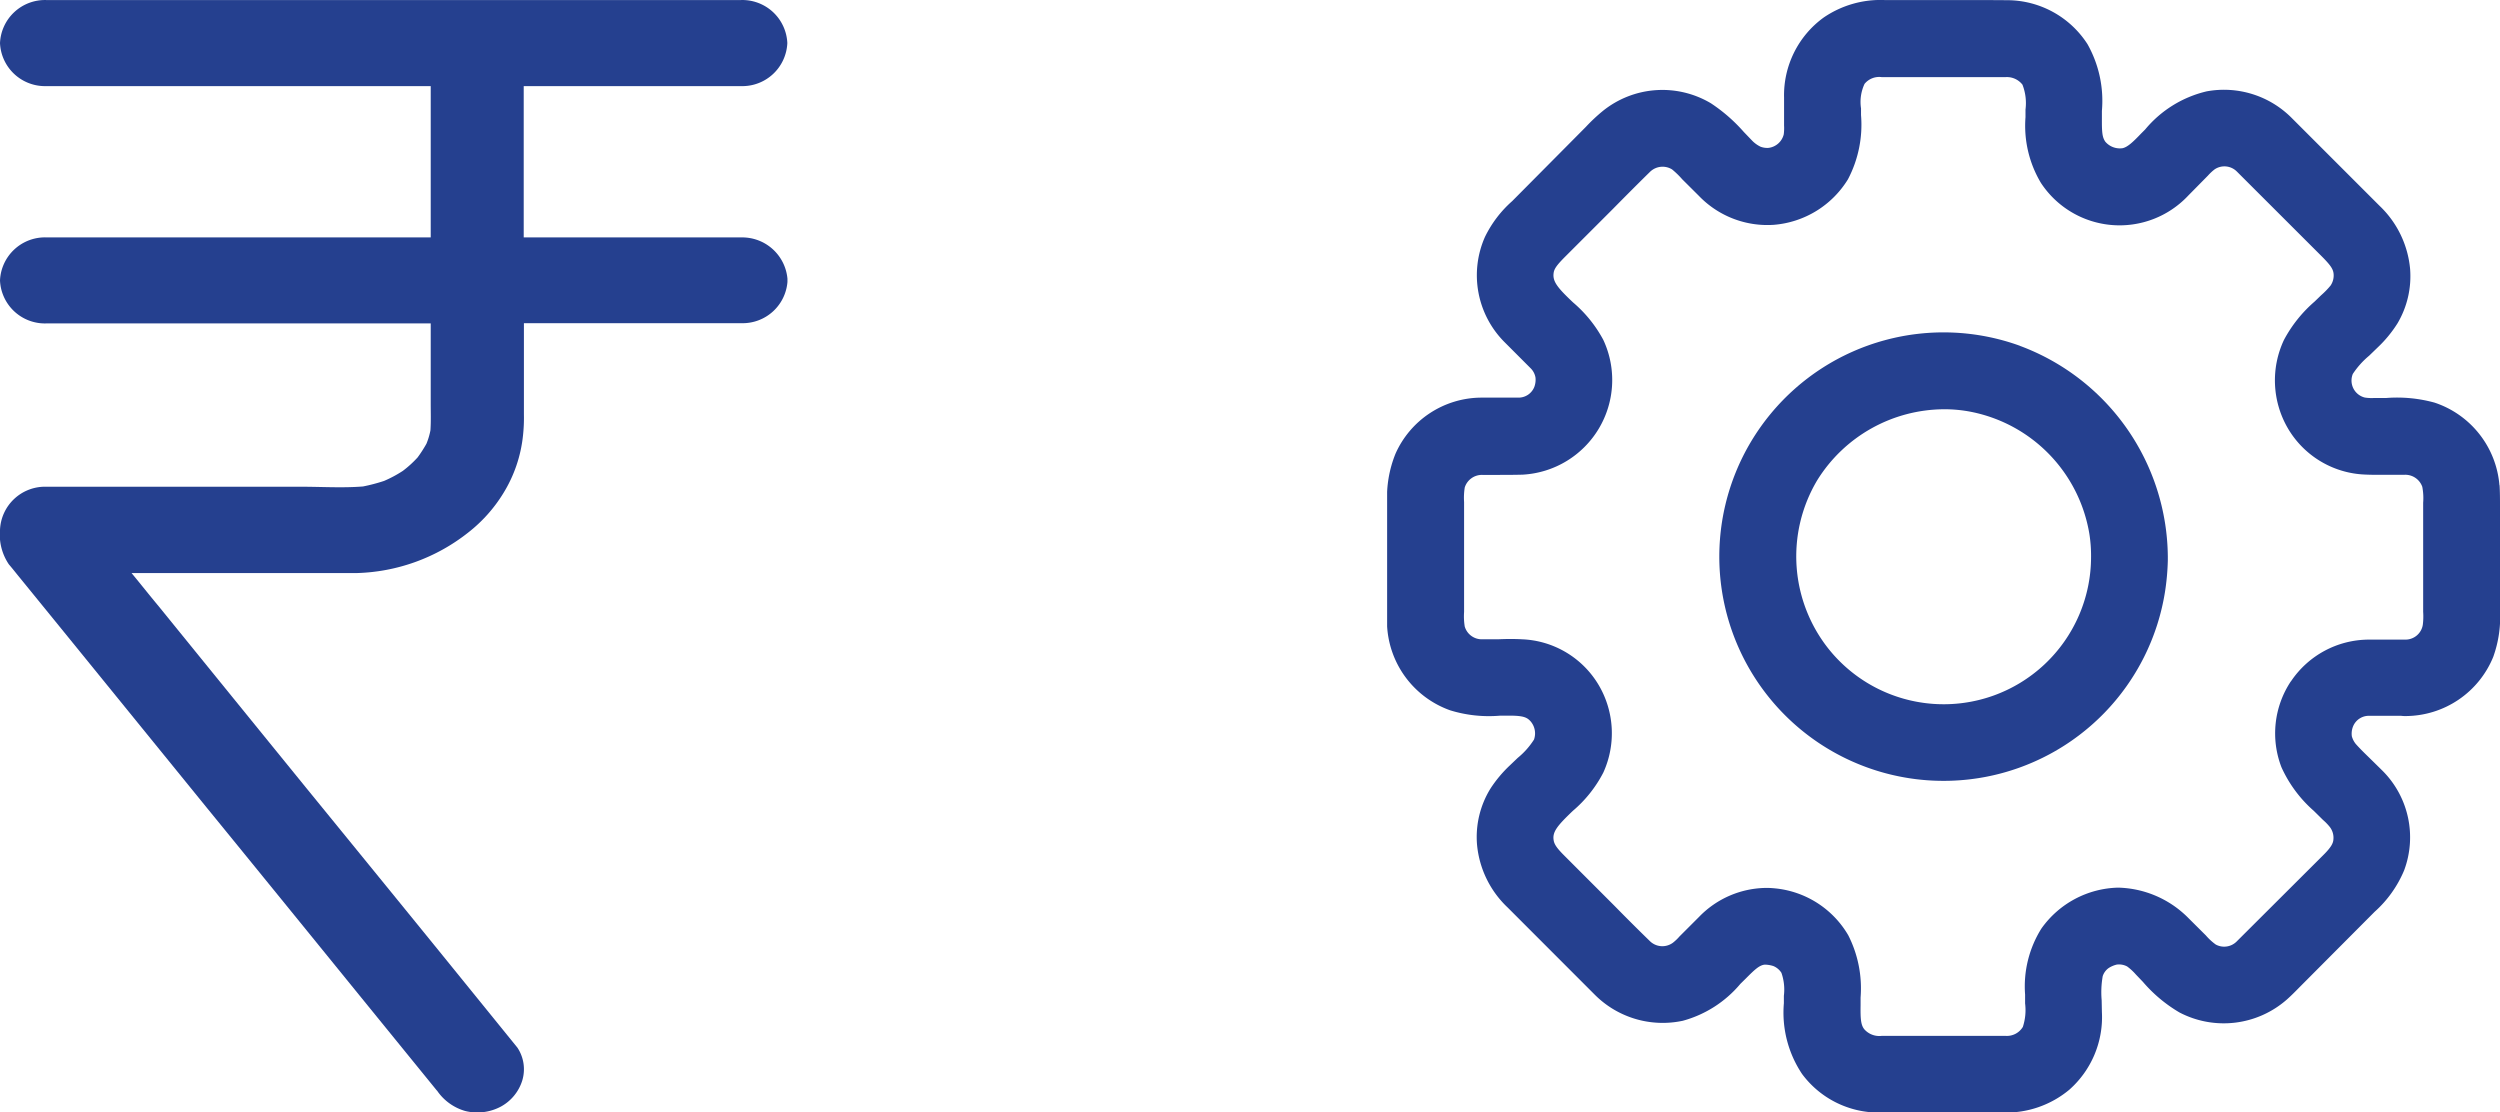
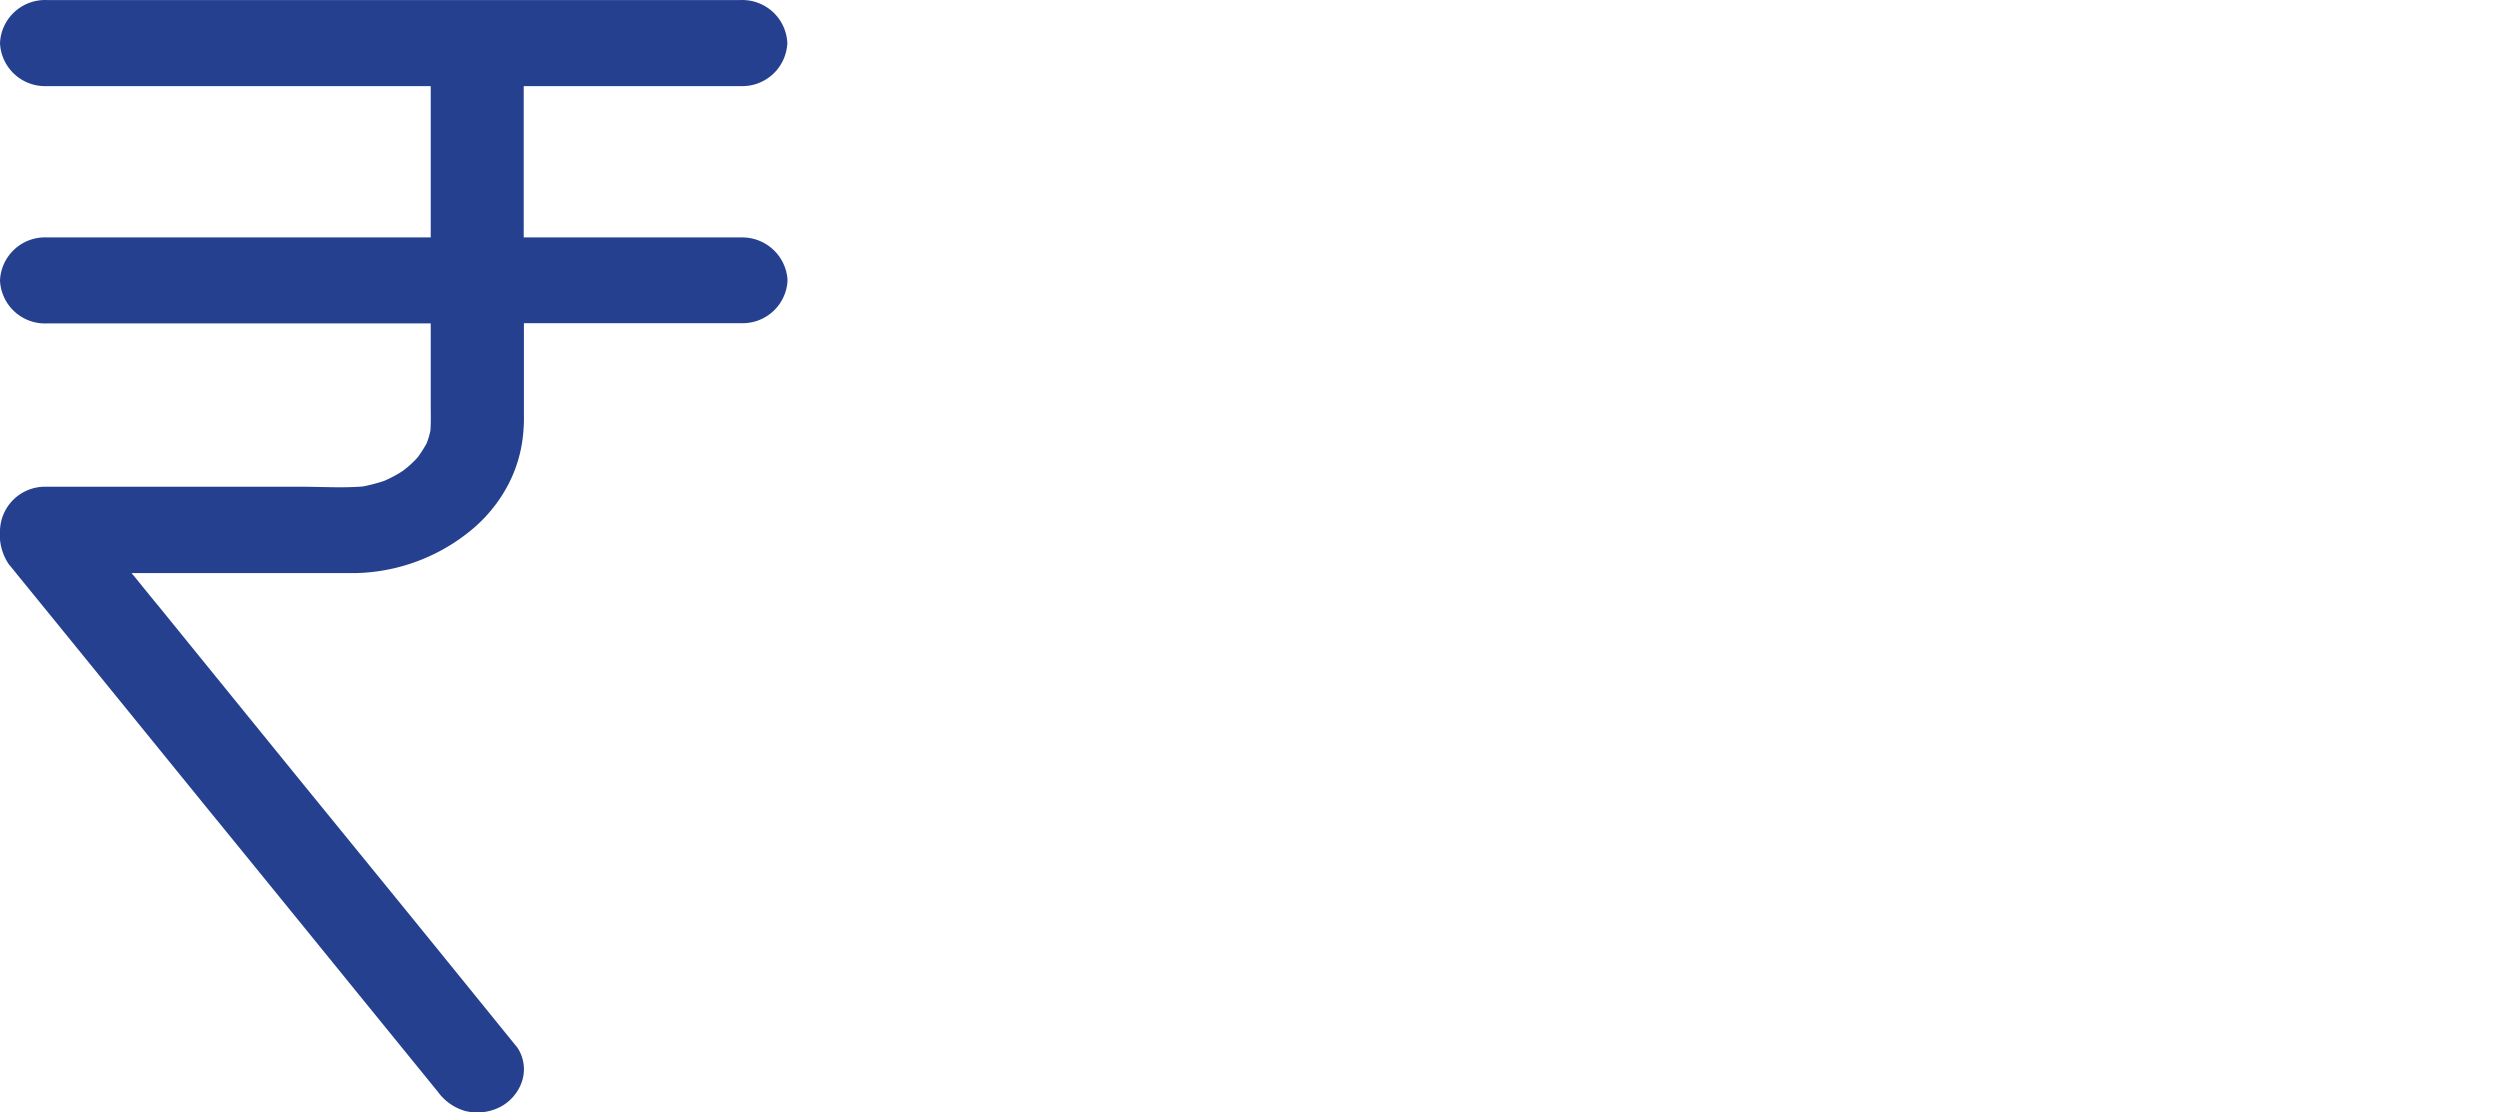
<svg xmlns="http://www.w3.org/2000/svg" width="62.534" height="27.823" viewBox="0 0 62.534 27.823">
  <defs>
    <clipPath id="clip-path">
      <rect id="Rectangle_66500" data-name="Rectangle 66500" width="19.697" height="27.823" fill="none" />
    </clipPath>
    <clipPath id="clip-path-2">
-       <rect id="Rectangle_66501" data-name="Rectangle 66501" width="27.837" height="27.823" fill="none" />
-     </clipPath>
+       </clipPath>
  </defs>
  <g id="Group_150576" data-name="Group 150576" transform="translate(-158 -436.148)">
    <g id="Group_149895" data-name="Group 149895" transform="translate(158 436.148)">
      <g id="Group_149840" data-name="Group 149840" transform="translate(0 0)" clip-path="url(#clip-path)">
        <path id="Path_9343" data-name="Path 9343" d="M18.533,5.937H13.1V2.153h5.436a1.127,1.127,0,0,0,1.158-1.077A1.127,1.127,0,0,0,18.533,0H1.158A1.127,1.127,0,0,0,0,1.077,1.127,1.127,0,0,0,1.158,2.153h9.616V5.937H1.158A1.127,1.127,0,0,0,0,7.014,1.125,1.125,0,0,0,1.158,8.089h9.616v2c0,.22.008.446-.007.673a1.74,1.74,0,0,1-.1.336,3.3,3.3,0,0,1-.22.342,2.7,2.7,0,0,1-.37.337,3.042,3.042,0,0,1-.471.252,4.436,4.436,0,0,1-.525.138c-.508.041-1.033.007-1.534.007H1.158A1.127,1.127,0,0,0,0,13.253a1.325,1.325,0,0,0,.222.863c.1.116.184.226.28.342l1.106,1.359L5.17,20.2c1.253,1.536,2.5,3.07,3.753,4.613l1.991,2.448c.008.013.023.02.029.034a1.277,1.277,0,0,0,.694.494,1.252,1.252,0,0,0,.893-.111,1.122,1.122,0,0,0,.531-.643.975.975,0,0,0-.119-.831L11.3,24.179c-1.217-1.5-2.427-2.983-3.644-4.476q-1.847-2.272-3.686-4.538c-.23-.275-.45-.555-.679-.831H8.9a4.7,4.7,0,0,0,2.81-1.013,3.692,3.692,0,0,0,.878-.981,3.419,3.419,0,0,0,.494-1.446,4.1,4.1,0,0,0,.023-.528V8.083h5.436A1.125,1.125,0,0,0,19.7,7.008a1.136,1.136,0,0,0-1.165-1.07" transform="translate(0 0.001)" fill="#25408f" />
      </g>
    </g>
    <g id="Group_149896" data-name="Group 149896" transform="translate(192.697 436.148)">
      <g id="Group_149842" data-name="Group 149842" transform="translate(0 0)" clip-path="url(#clip-path-2)">
-         <path id="Path_9344" data-name="Path 9344" d="M22.607,17.04a2.352,2.352,0,0,0-.236,2.152,3.207,3.207,0,0,0,.808,1.089l.231.228a1.35,1.35,0,0,1,.172.178.443.443,0,0,1,.088.309c-.006.092-.05.191-.254.393l-2.161,2.155a.441.441,0,0,1-.528.081,1.423,1.423,0,0,1-.247-.227l-.43-.428a2.554,2.554,0,0,0-1.763-.768,2.422,2.422,0,0,0-1.921,1.023,2.725,2.725,0,0,0-.408,1.652l0,.22a1.356,1.356,0,0,1-.056.588.466.466,0,0,1-.431.225h-3.1a.5.5,0,0,1-.433-.163c-.09-.109-.1-.268-.095-.607v-.188a2.931,2.931,0,0,0-.307-1.556A2.387,2.387,0,0,0,9.7,22.22a2.1,2.1,0,0,0-.22-.011,2.367,2.367,0,0,0-1.673.72l-.493.493a1.167,1.167,0,0,1-.168.16.445.445,0,0,1-.576-.045q-.445-.433-.877-.874L4.438,21.407c-.189-.188-.258-.287-.273-.393-.033-.206.087-.357.483-.735a3.138,3.138,0,0,0,.76-.956,2.371,2.371,0,0,0-.113-2.183,2.336,2.336,0,0,0-1.921-1.15c-.2-.011-.4-.009-.6,0H2.383a.444.444,0,0,1-.442-.321,1.614,1.614,0,0,1-.016-.363l0-.177,0-2.573a1.6,1.6,0,0,1,.017-.365.45.45,0,0,1,.442-.313l.341,0c.22,0,.442,0,.663-.006A2.371,2.371,0,0,0,5.407,8.5a3.232,3.232,0,0,0-.756-.936c-.4-.377-.515-.529-.486-.737.014-.106.084-.2.272-.391L5.646,5.227c.306-.31.613-.619.925-.925a.451.451,0,0,1,.557-.065,2.139,2.139,0,0,1,.254.247L7.8,4.9a2.378,2.378,0,0,0,1.867.723,2.4,2.4,0,0,0,1.86-1.139,2.933,2.933,0,0,0,.327-1.607l0-.166a1.068,1.068,0,0,1,.088-.614.473.473,0,0,1,.428-.169h3.1a.493.493,0,0,1,.422.189,1.267,1.267,0,0,1,.076.622l0,.192a2.786,2.786,0,0,0,.385,1.642,2.354,2.354,0,0,0,3.687.317l.493-.5a1.2,1.2,0,0,1,.169-.157.439.439,0,0,1,.557.061L23.4,6.433c.191.194.258.29.273.4a.449.449,0,0,1-.074.309,2.1,2.1,0,0,1-.239.245l-.16.155a3.343,3.343,0,0,0-.767.96,2.379,2.379,0,0,0,.092,2.2,2.342,2.342,0,0,0,1.927,1.167c.219.011.436.006.655.006l.341,0a.451.451,0,0,1,.445.3,1.509,1.509,0,0,1,.022.4v.144l0,2.583a1.7,1.7,0,0,1-.009.327.439.439,0,0,1-.43.369l-.3,0-.616,0a2.352,2.352,0,0,0-1.955,1.049m5.218-4.908A2.38,2.38,0,0,0,26.2,10.07a3.535,3.535,0,0,0-1.206-.116l-.3,0a1.105,1.105,0,0,1-.239-.011.438.438,0,0,1-.3-.59,2.078,2.078,0,0,1,.407-.455l.213-.206a3.1,3.1,0,0,0,.5-.608,2.317,2.317,0,0,0,.313-1.362,2.49,2.49,0,0,0-.762-1.573l-2.2-2.2A2.389,2.389,0,0,0,20.5,2.284a2.848,2.848,0,0,0-1.539.954l-.1.1c-.2.209-.337.34-.465.368a.478.478,0,0,1-.43-.161c-.082-.115-.088-.251-.087-.585V2.774a2.889,2.889,0,0,0-.36-1.67,2.393,2.393,0,0,0-2-1.1C15.06,0,14.6,0,14.14,0l-1.7,0a2.518,2.518,0,0,0-1.521.438,2.4,2.4,0,0,0-.99,2v.7a1.189,1.189,0,0,1-.008.222.448.448,0,0,1-.38.338.477.477,0,0,1-.2-.029A.749.749,0,0,1,9.114,3.5l-.192-.2A4.1,4.1,0,0,0,8.1,2.583a2.373,2.373,0,0,0-2.7.188,4.362,4.362,0,0,0-.427.4L3.128,5.03a2.862,2.862,0,0,0-.683.9,2.368,2.368,0,0,0,.479,2.614l.658.659a.429.429,0,0,1,.129.239.523.523,0,0,1-.026.227.424.424,0,0,1-.413.276H2.349A2.361,2.361,0,0,0,.211,11.344,2.908,2.908,0,0,0,0,12.577l0,2.6c0,.164,0,.327,0,.49a2.377,2.377,0,0,0,1.578,2.1A3.292,3.292,0,0,0,2.83,17.9l.242,0c.365,0,.438.056.52.146a.463.463,0,0,1,.082.452,1.924,1.924,0,0,1-.407.458l-.2.191a3.168,3.168,0,0,0-.484.58,2.308,2.308,0,0,0-.334,1.4A2.473,2.473,0,0,0,3.016,22.7l2.189,2.191a2.4,2.4,0,0,0,2.191.641,2.859,2.859,0,0,0,1.44-.923l.132-.13c.239-.24.343-.334.475-.351a.735.735,0,0,1,.22.036.437.437,0,0,1,.2.169,1.275,1.275,0,0,1,.061.576l0,.185a2.762,2.762,0,0,0,.455,1.769,2.385,2.385,0,0,0,1.932.965H15.42a2.471,2.471,0,0,0,1.646-.573,2.424,2.424,0,0,0,.813-1.944l-.006-.293a2.342,2.342,0,0,1,.026-.6.4.4,0,0,1,.151-.206.653.653,0,0,1,.2-.085.43.43,0,0,1,.261.047,1.337,1.337,0,0,1,.217.2l.177.185a3.607,3.607,0,0,0,.914.765,2.391,2.391,0,0,0,2.684-.321c.113-.1.222-.211.329-.32L24.7,22.807a2.869,2.869,0,0,0,.74-1.04A2.356,2.356,0,0,0,24.9,19.28l-.3-.295c-.126-.123-.253-.245-.369-.375a.522.522,0,0,1-.1-.194.483.483,0,0,1,.033-.253.426.426,0,0,1,.408-.259h.79a.854.854,0,0,0,.132.006,2.377,2.377,0,0,0,2.174-1.48,2.956,2.956,0,0,0,.169-1.168l0-2.594c0-.18,0-.36-.011-.535" transform="translate(0 0.001)" fill="#25408f" />
-         <path id="Path_9345" data-name="Path 9345" d="M8.1,13.292a3.717,3.717,0,0,1-.3-4.234,3.755,3.755,0,0,1,3.178-1.778,3.446,3.446,0,0,1,.689.068A3.734,3.734,0,0,1,14.609,10.4a3.488,3.488,0,0,1,.042.557A3.686,3.686,0,0,1,8.1,13.292m4.77-7.6A5.609,5.609,0,1,0,16.5,11.85a6.026,6.026,0,0,0,.071-.785c0-.034,0-.068,0-.1a5.675,5.675,0,0,0-3.7-5.271" transform="translate(2.957 2.957)" fill="#25408f" />
-       </g>
+         </g>
    </g>
  </g>
</svg>